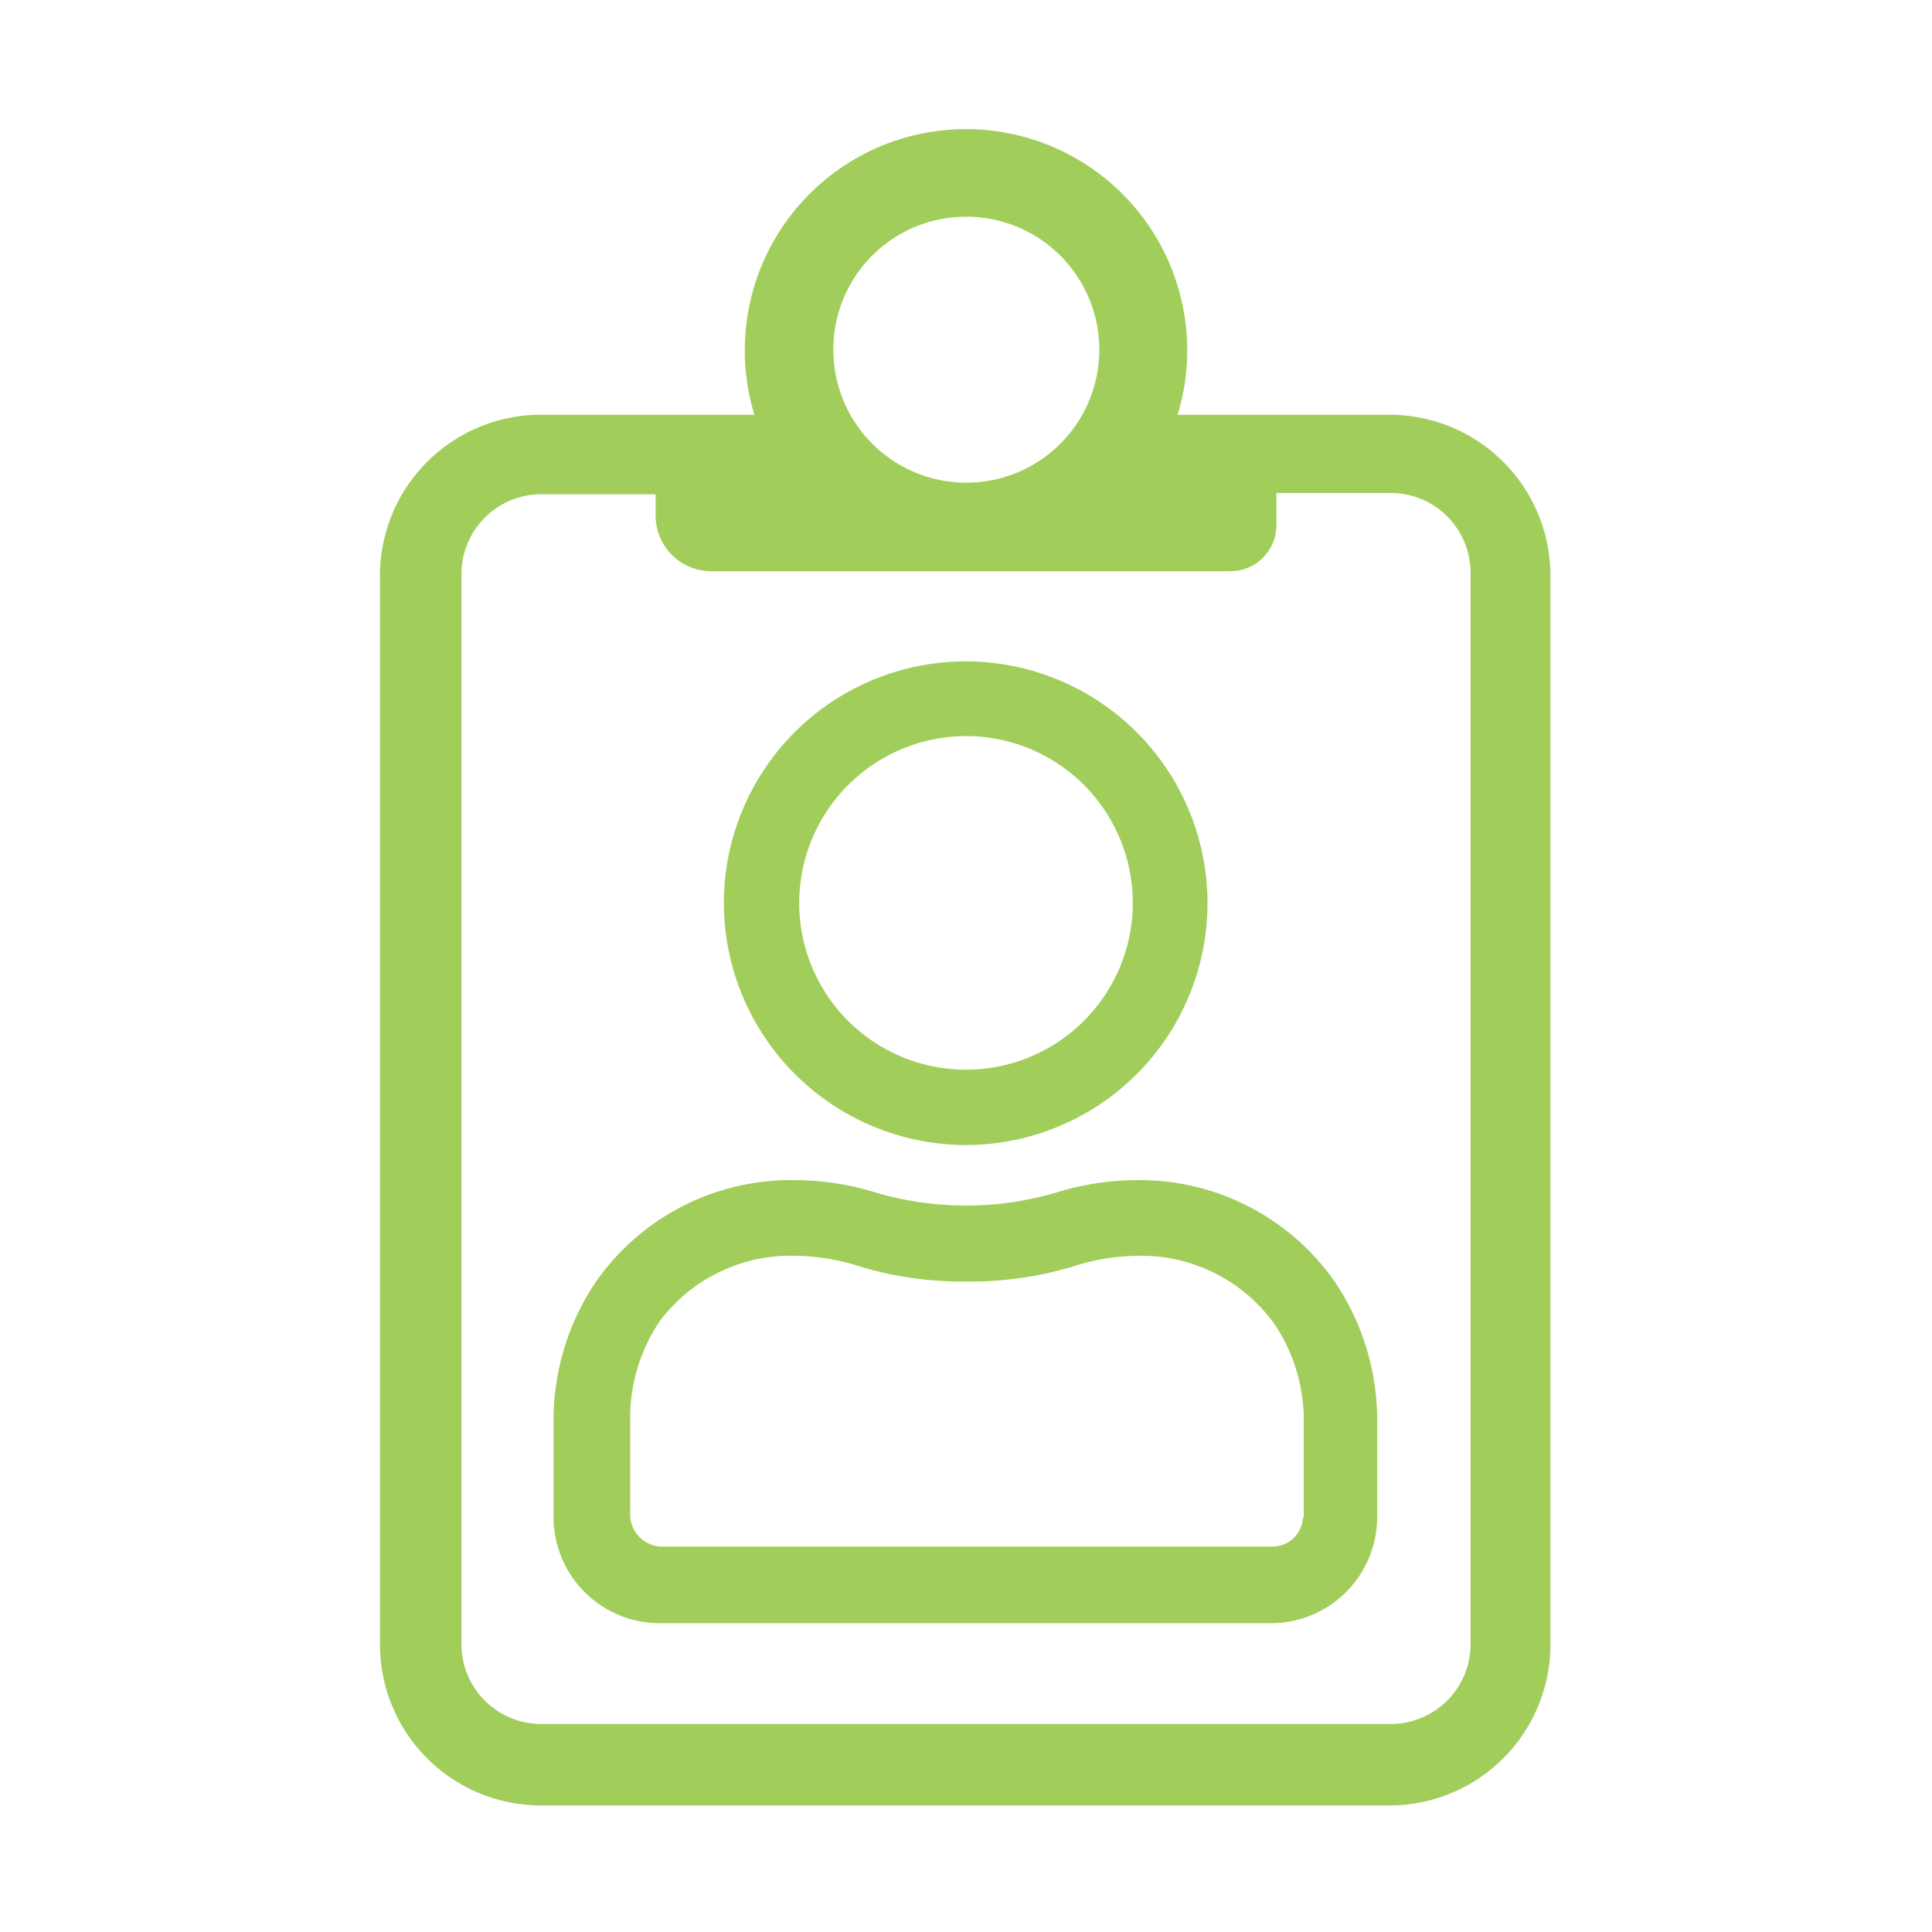
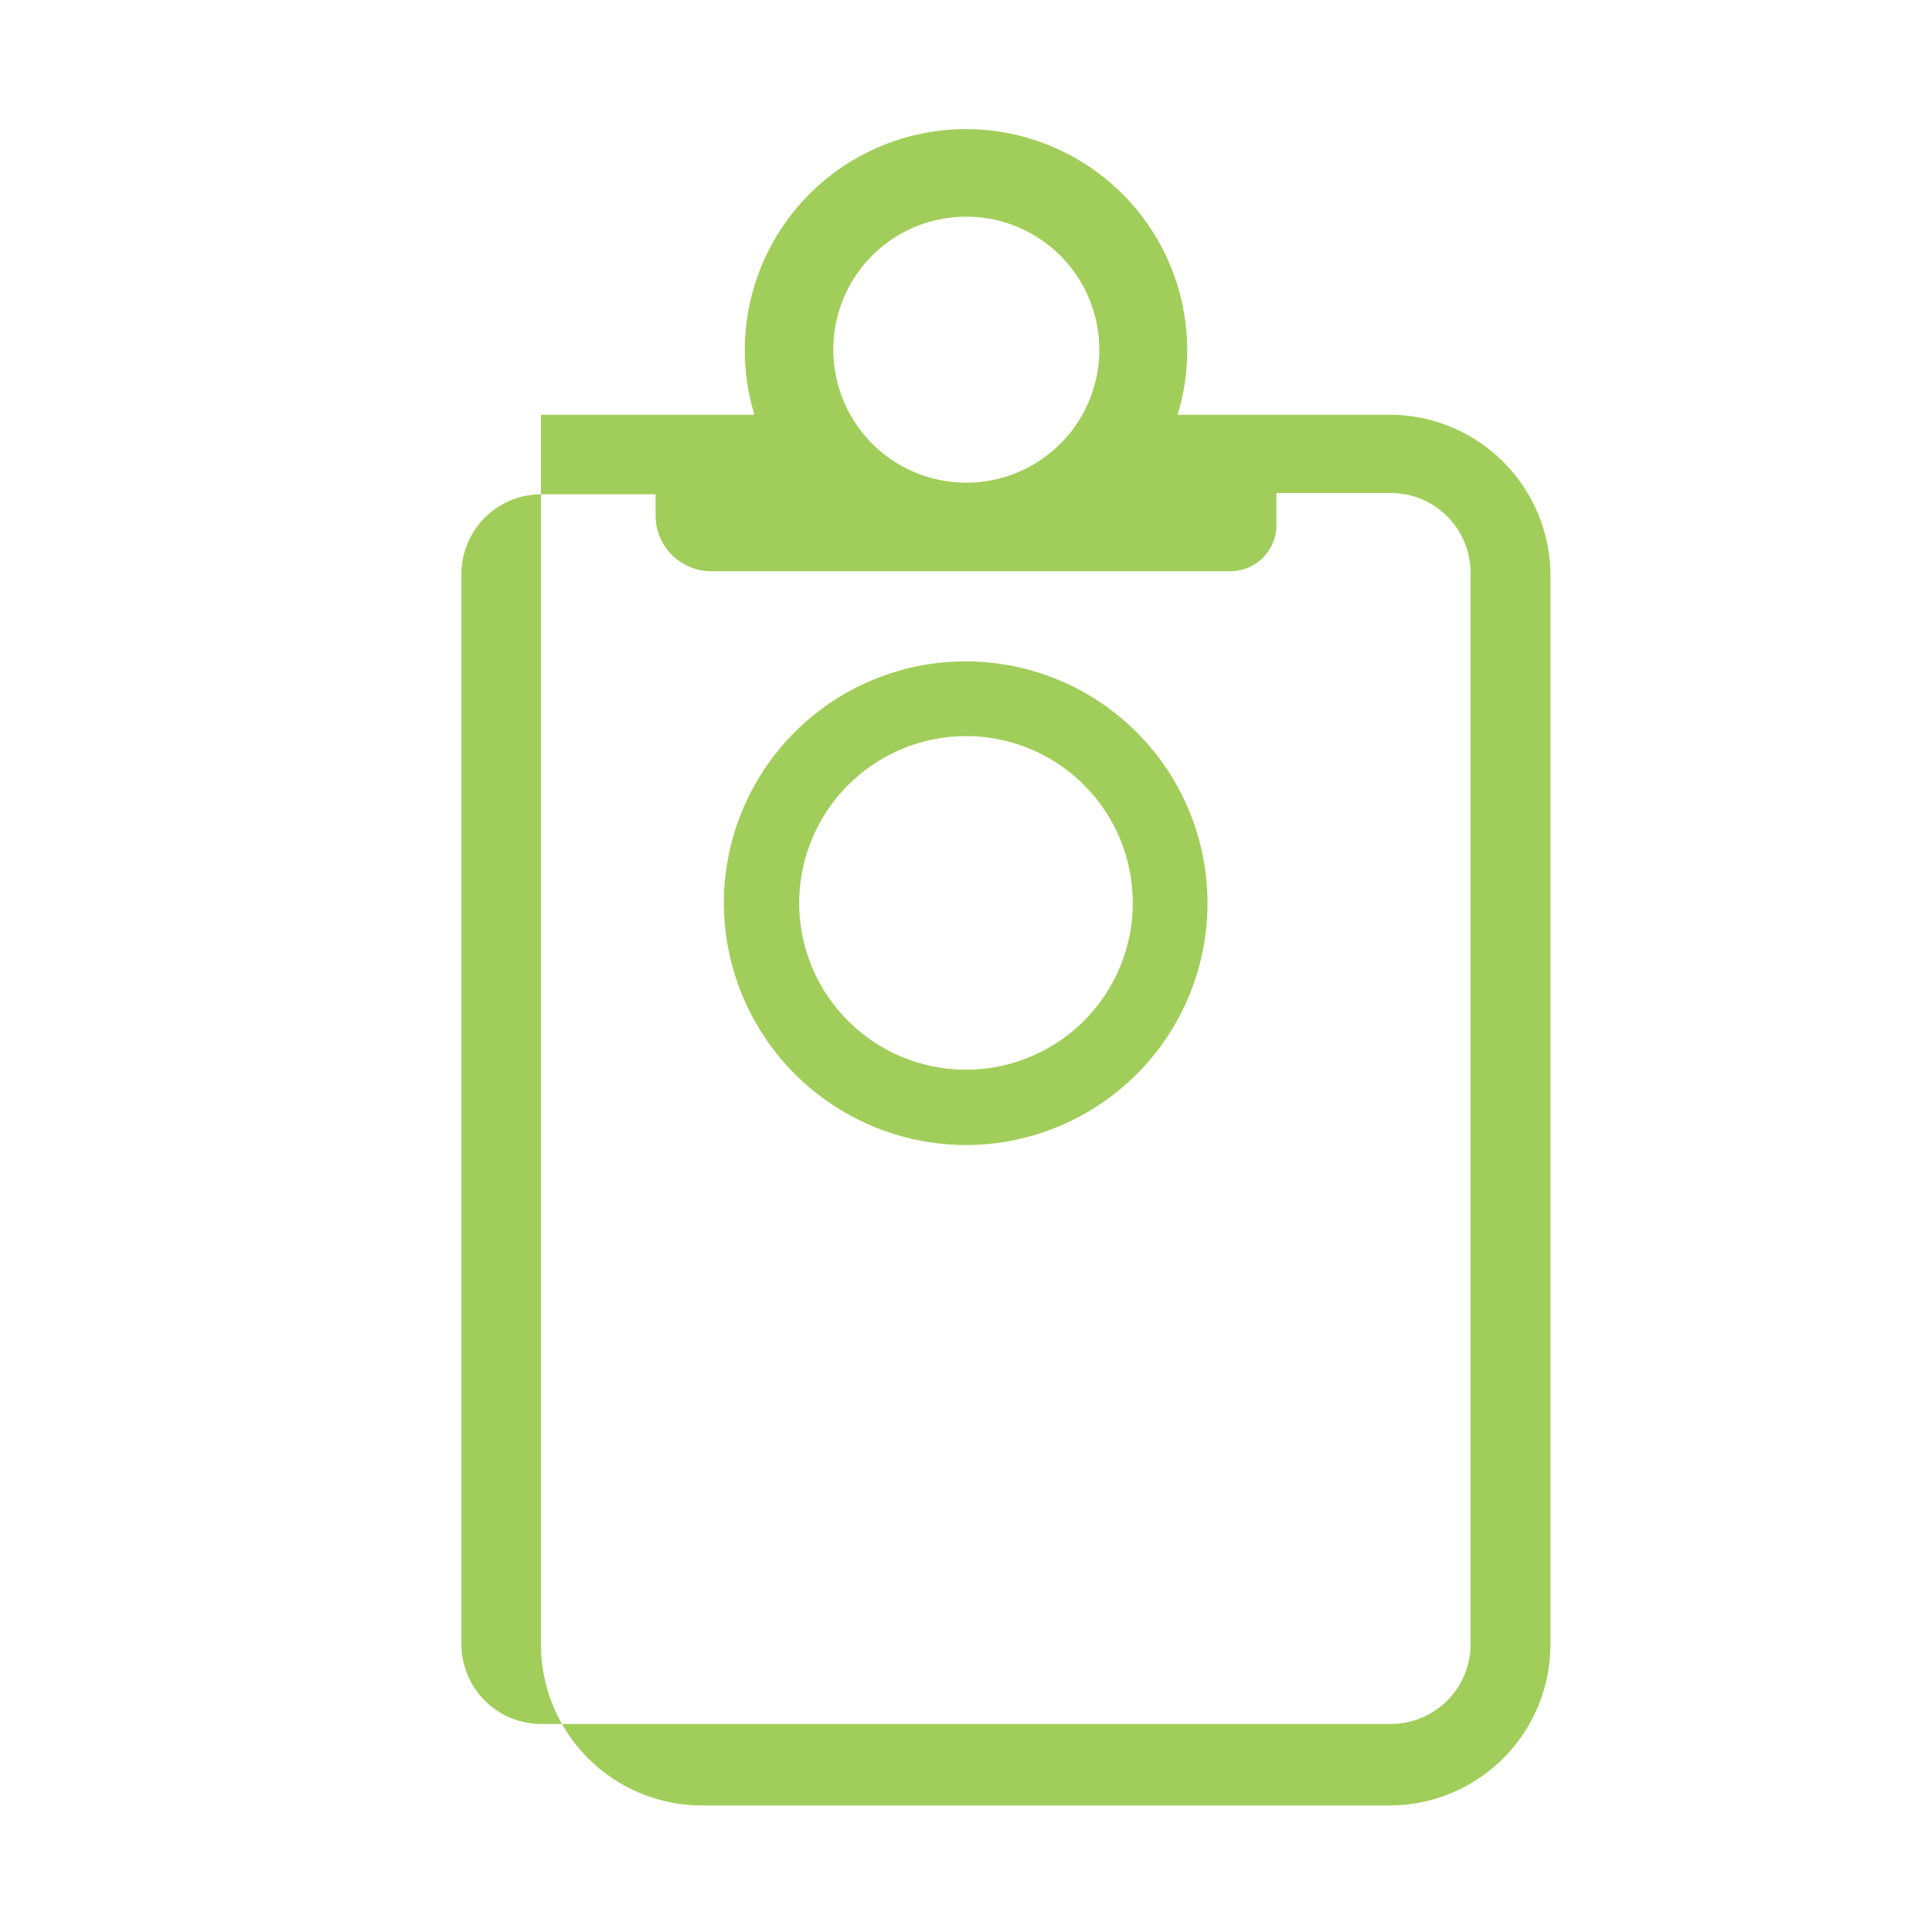
<svg xmlns="http://www.w3.org/2000/svg" id="Layer_1" data-name="Layer 1" viewBox="0 0 60 60">
  <defs>
    <style>.cls-1{fill:#a1ce5a;}</style>
  </defs>
-   <path class="cls-1" d="M43.2,12.88H36.57a6.77,6.77,0,0,0,.3-2,6.87,6.87,0,1,0-13.74,0,6.77,6.77,0,0,0,.3,2H16.8a5,5,0,0,0-5,4.95V51.07a5,5,0,0,0,5,5H43.2a5,5,0,0,0,4.95-5V17.83A5,5,0,0,0,43.2,12.88ZM30,6.73a4.13,4.13,0,1,1-4.12,4.13A4.12,4.12,0,0,1,30,6.73ZM45.67,19.47v31.6a2.48,2.48,0,0,1-2.47,2.47H16.8a2.48,2.48,0,0,1-2.47-2.47V17.83a2.48,2.48,0,0,1,2.47-2.48h3.56V16a1.73,1.73,0,0,0,1.74,1.74H38.21a1.43,1.43,0,0,0,1.43-1.43v-1H43.2a2.48,2.48,0,0,1,2.47,2.48Z" />
+   <path class="cls-1" d="M43.2,12.88H36.57a6.77,6.77,0,0,0,.3-2,6.87,6.87,0,1,0-13.74,0,6.77,6.77,0,0,0,.3,2H16.8V51.07a5,5,0,0,0,5,5H43.2a5,5,0,0,0,4.95-5V17.83A5,5,0,0,0,43.2,12.88ZM30,6.73a4.13,4.13,0,1,1-4.12,4.13A4.12,4.12,0,0,1,30,6.73ZM45.67,19.47v31.6a2.48,2.48,0,0,1-2.47,2.47H16.8a2.48,2.48,0,0,1-2.47-2.47V17.83a2.48,2.48,0,0,1,2.47-2.48h3.56V16a1.73,1.73,0,0,0,1.74,1.74H38.21a1.43,1.43,0,0,0,1.43-1.43v-1H43.2a2.48,2.48,0,0,1,2.47,2.48Z" />
  <path class="cls-1" d="M30,35.56A7.51,7.51,0,1,0,22.48,28,7.53,7.53,0,0,0,30,35.56Zm0-12.7A5.18,5.18,0,1,1,24.82,28,5.19,5.19,0,0,1,30,22.86Z" />
-   <path class="cls-1" d="M35.3,36.65a8.56,8.56,0,0,0-2.48.38,9.9,9.9,0,0,1-5.64,0,8.56,8.56,0,0,0-2.48-.38,7.39,7.39,0,0,0-6.19,3.15,7.71,7.71,0,0,0-1.32,4.32v3a3.3,3.3,0,0,0,3.29,3.29h19a3.3,3.3,0,0,0,3.29-3.29v-3a7.71,7.71,0,0,0-1.32-4.32A7.39,7.39,0,0,0,35.3,36.65Zm5.16,10.5a.94.94,0,0,1-.94.88h-19a1,1,0,0,1-.95-1v-3a5.37,5.37,0,0,1,.92-3A5.07,5.07,0,0,1,24.7,39a6.79,6.79,0,0,1,2,.33,11,11,0,0,0,3.31.47,11.15,11.15,0,0,0,3.32-.47,6.67,6.67,0,0,1,2-.33,5.09,5.09,0,0,1,4.25,2.12,5.36,5.36,0,0,1,.91,3v3Z" />
</svg>